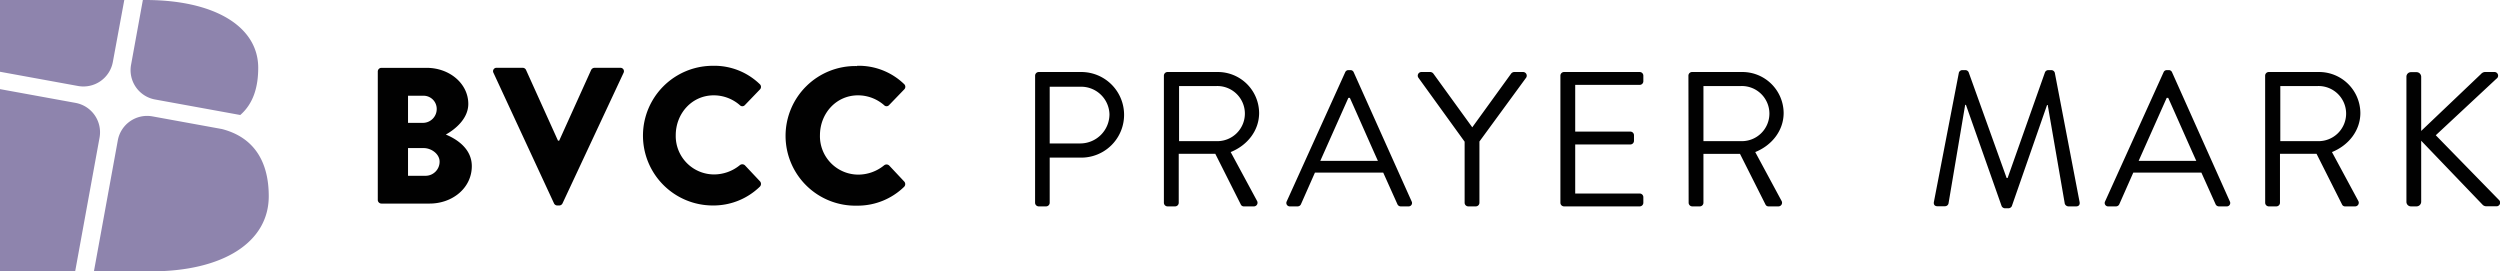
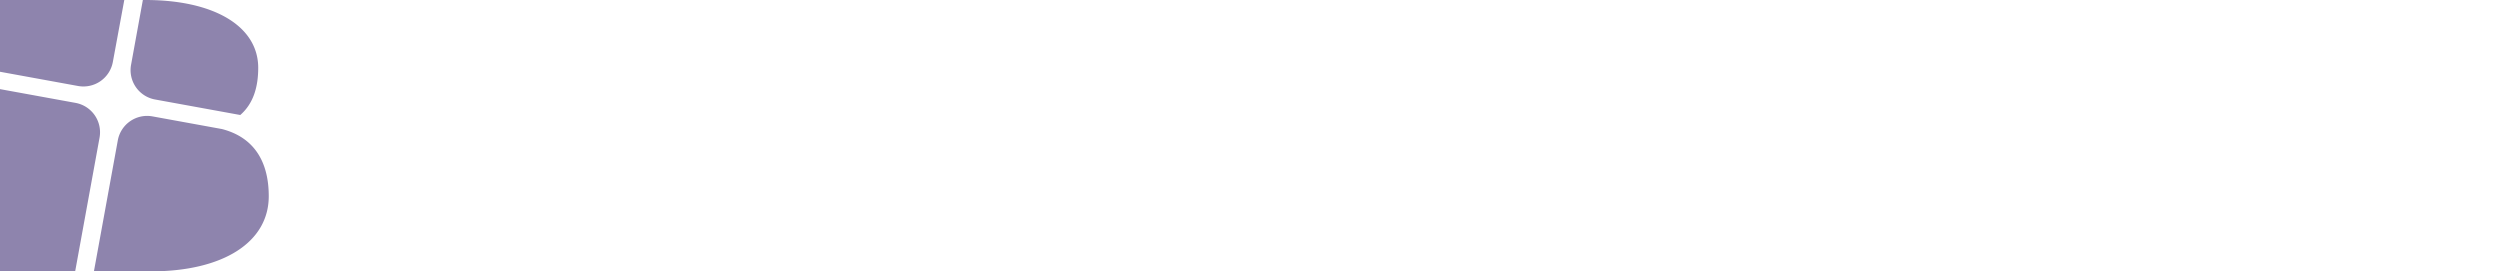
<svg xmlns="http://www.w3.org/2000/svg" viewBox="0 0 683.91 74.24">
  <defs>
    <style>.cls-1{fill:#8e84ad}.cls-2{fill:#010101}</style>
  </defs>
  <path class="cls-1" d="M39.77 0h-.69l-3.23 17.75a8.15 8.15 0 0 0 6.54 9.46l23.34 4.25c3.56-3.09 4.91-7.63 4.91-12.9C70.64 7.21 58.63 0 39.77 0ZM32.23 38.39l-6.54 35.85h15.52c19.82 0 32.31-7.95 32.31-20.57 0-9-3.65-16-12.81-18.37l-19-3.46a8.15 8.15 0 0 0-9.48 6.55ZM27.24 37.62a8.17 8.17 0 0 0-6.55-9.47L0 24.38v49.86h20.56ZM30.86 17 34 0H0v19.63l21.39 3.9A8.18 8.18 0 0 0 30.86 17Z" />
-   <path class="cls-2" d="M103.35 19.56a1 1 0 0 1 1-1h12.36c6.26 0 11.4 4.3 11.4 9.87 0 4.08-3.66 7-6.15 8.38 2.81 1.16 7.11 3.76 7.11 8.64 0 5.94-5.25 10.24-11.56 10.24h-13.16a1 1 0 0 1-1-1Zm12.41 14.05a3.78 3.78 0 0 0 3.71-3.82 3.6 3.6 0 0 0-3.71-3.6h-4.14v7.42Zm.69 14.48a3.85 3.85 0 0 0 3.81-3.87c0-2.12-2.28-3.71-4.34-3.71h-4.3v7.58ZM135 19.93a.93.93 0 0 1 .9-1.38h7.1a1 1 0 0 1 .9.58l8.75 19.36h.32l8.75-19.36a1.06 1.06 0 0 1 .9-.58h7.06a.94.94 0 0 1 .9 1.38l-16.69 35.69a1 1 0 0 1-.91.59h-.53a1 1 0 0 1-.9-.59ZM195 18a17.85 17.85 0 0 1 12.82 5 1 1 0 0 1 .05 1.49l-4.13 4.29a.92.92 0 0 1-1.33 0 10.82 10.82 0 0 0-7.16-2.7c-6 0-10.39 5-10.39 10.92a10.5 10.5 0 0 0 10.44 10.72 11.18 11.18 0 0 0 7.11-2.55 1.06 1.06 0 0 1 1.38.06l4.14 4.4a1.06 1.06 0 0 1-.06 1.43A18.18 18.18 0 0 1 195 56.21 19.1 19.1 0 1 1 195 18ZM234.49 18a17.86 17.86 0 0 1 12.84 5 1 1 0 0 1 0 1.49l-4.14 4.29a.91.91 0 0 1-1.32 0 10.82 10.82 0 0 0-7.16-2.7c-6 0-10.4 5-10.4 10.92a10.51 10.51 0 0 0 10.45 10.77 11.2 11.2 0 0 0 7.11-2.55 1.06 1.06 0 0 1 1.38.06l4.13 4.4a1.05 1.05 0 0 1-.05 1.43 18.22 18.22 0 0 1-12.89 5.15 19.1 19.1 0 1 1 0-38.19ZM283.17 20.7a1 1 0 0 1 1-1h11.6a11.71 11.71 0 1 1 .06 23.42h-8.67v12.34a1 1 0 0 1-1 1h-2a1 1 0 0 1-1-1Zm12.34 18.54a8 8 0 0 0 8-8 7.75 7.75 0 0 0-8-7.51h-8.35v15.51ZM318.4 20.7a1 1 0 0 1 1-1H333a11.29 11.29 0 0 1 11.45 11.19c0 4.83-3.21 8.87-7.78 10.71l7.2 13.34a1 1 0 0 1-.9 1.52h-2.67a.89.89 0 0 1-.84-.48l-7-13.91h-10v13.39a1 1 0 0 1-1 1h-2.06a1 1 0 0 1-1-1Zm14.34 17.91a7.54 7.54 0 1 0 0-15.07h-10.19v15.07ZM352 55.09l16-35.33a.94.94 0 0 1 .9-.58h.52a.94.94 0 0 1 .9.58l15.85 35.33a.93.93 0 0 1-.89 1.37h-2.1a1 1 0 0 1-.89-.58l-3.89-8.66h-18.68l-3.83 8.66a1 1 0 0 1-.89.58h-2.1a.94.94 0 0 1-.9-1.37ZM376.94 44c-2.57-5.72-5.09-11.5-7.66-17.22h-.42L361.19 44ZM400.67 38.76 388 21.23a1 1 0 0 1 .84-1.53h2.47a1.14 1.14 0 0 1 .84.48l10.61 14.65 10.6-14.65a1.14 1.14 0 0 1 .84-.48h2.47a1 1 0 0 1 .84 1.53l-12.79 17.48v16.75a1 1 0 0 1-1 1h-2.05a1 1 0 0 1-1-1ZM426.87 20.7a1 1 0 0 1 1-1h20.69a1 1 0 0 1 1 1v1.52a1 1 0 0 1-1 1h-17.64V36H446a1 1 0 0 1 1 1v1.52a1 1 0 0 1-1 1h-15.08v13.42h17.64a1 1 0 0 1 1 1v1.52a1 1 0 0 1-1 1h-20.69a1 1 0 0 1-1-1ZM461.89 20.7a1 1 0 0 1 1-1h13.6a11.29 11.29 0 0 1 11.45 11.19c0 4.83-3.21 8.87-7.77 10.71l7.19 13.34a1 1 0 0 1-.9 1.52h-2.67A.89.89 0 0 1 483 56l-7-13.91h-10v13.37a1 1 0 0 1-1 1h-2.05a1 1 0 0 1-1-1Zm14.34 17.91a7.54 7.54 0 1 0 0-15.07H466v15.07ZM535.87 19.91a1 1 0 0 1 .94-.73h.84a1 1 0 0 1 .9.58l10.39 28.93h.27l10.23-28.93a1 1 0 0 1 .9-.58h.84a1 1 0 0 1 .94.73l6.77 35.29c.16.73-.15 1.26-.94 1.26h-2.1a1.09 1.09 0 0 1-1-.74l-4.67-27H560l-9.64 27.68a1.07 1.07 0 0 1-.89.58h-1a1.07 1.07 0 0 1-.89-.58l-9.77-27.72h-.21l-4.56 27a1 1 0 0 1-1 .74H530c-.79 0-1.1-.53-.94-1.26ZM575.88 55.09l16-35.33a.94.94 0 0 1 .89-.58h.52a.94.94 0 0 1 .9.58L610 55.09a.93.93 0 0 1-.89 1.37H607a1 1 0 0 1-.89-.58l-3.89-8.66h-18.63l-3.83 8.66a1 1 0 0 1-.89.58h-2.1a.93.93 0 0 1-.89-1.37ZM600.82 44c-2.58-5.72-5.1-11.5-7.67-17.22h-.42L585.06 44ZM619.66 20.7a1 1 0 0 1 1-1h13.6a11.29 11.29 0 0 1 11.45 11.19c0 4.83-3.21 8.87-7.77 10.71l7.19 13.34a1 1 0 0 1-.89 1.52h-2.68a.89.89 0 0 1-.84-.48l-7-13.91h-10v13.39a1 1 0 0 1-1 1h-2.05a1 1 0 0 1-1-1ZM634 38.61a7.54 7.54 0 1 0 0-15.07h-10.19v15.07ZM658.31 21a1.24 1.24 0 0 1 1.26-1.26h1.52a1.28 1.28 0 0 1 1.26 1.26v14.82l16.38-15.59a1.57 1.57 0 0 1 1-.53h2.57a1 1 0 0 1 .63 1.84L666.34 37l17.38 17.8a1 1 0 0 1-.89 1.63h-2.68a1.44 1.44 0 0 1-.95-.37L662.35 38.5v16.7a1.28 1.28 0 0 1-1.26 1.26h-1.52a1.24 1.24 0 0 1-1.26-1.26Z" />
</svg>